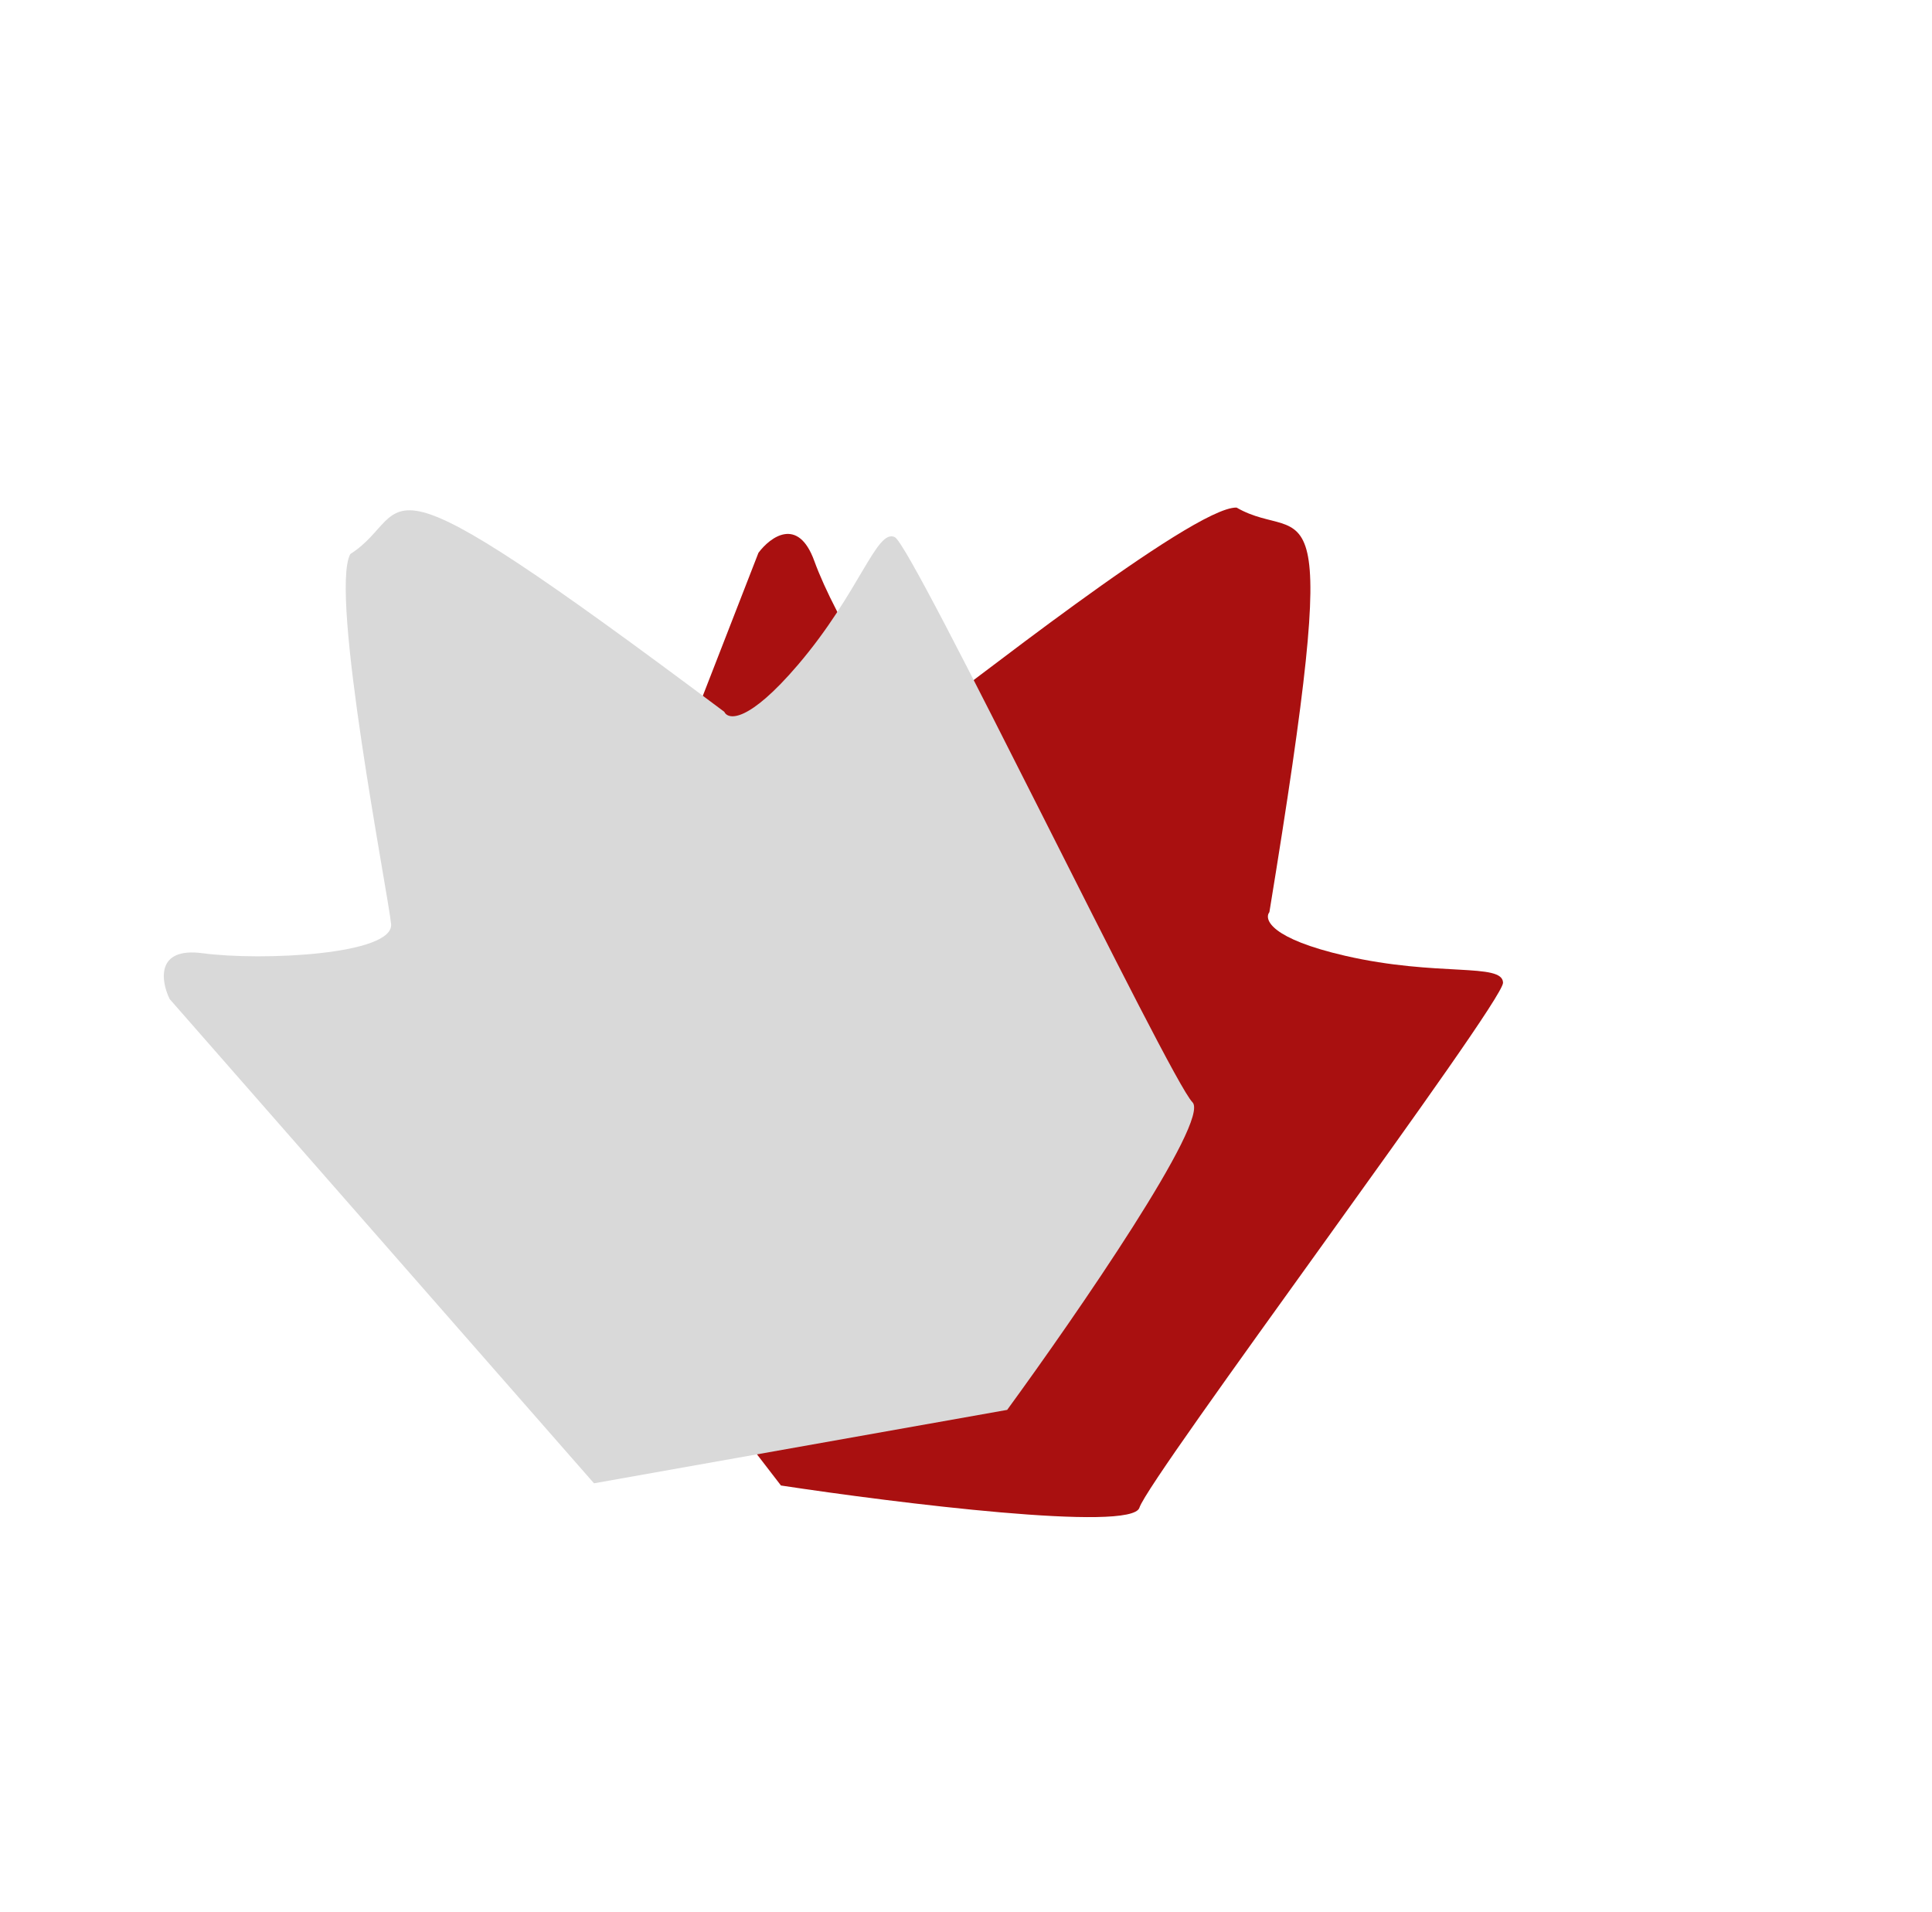
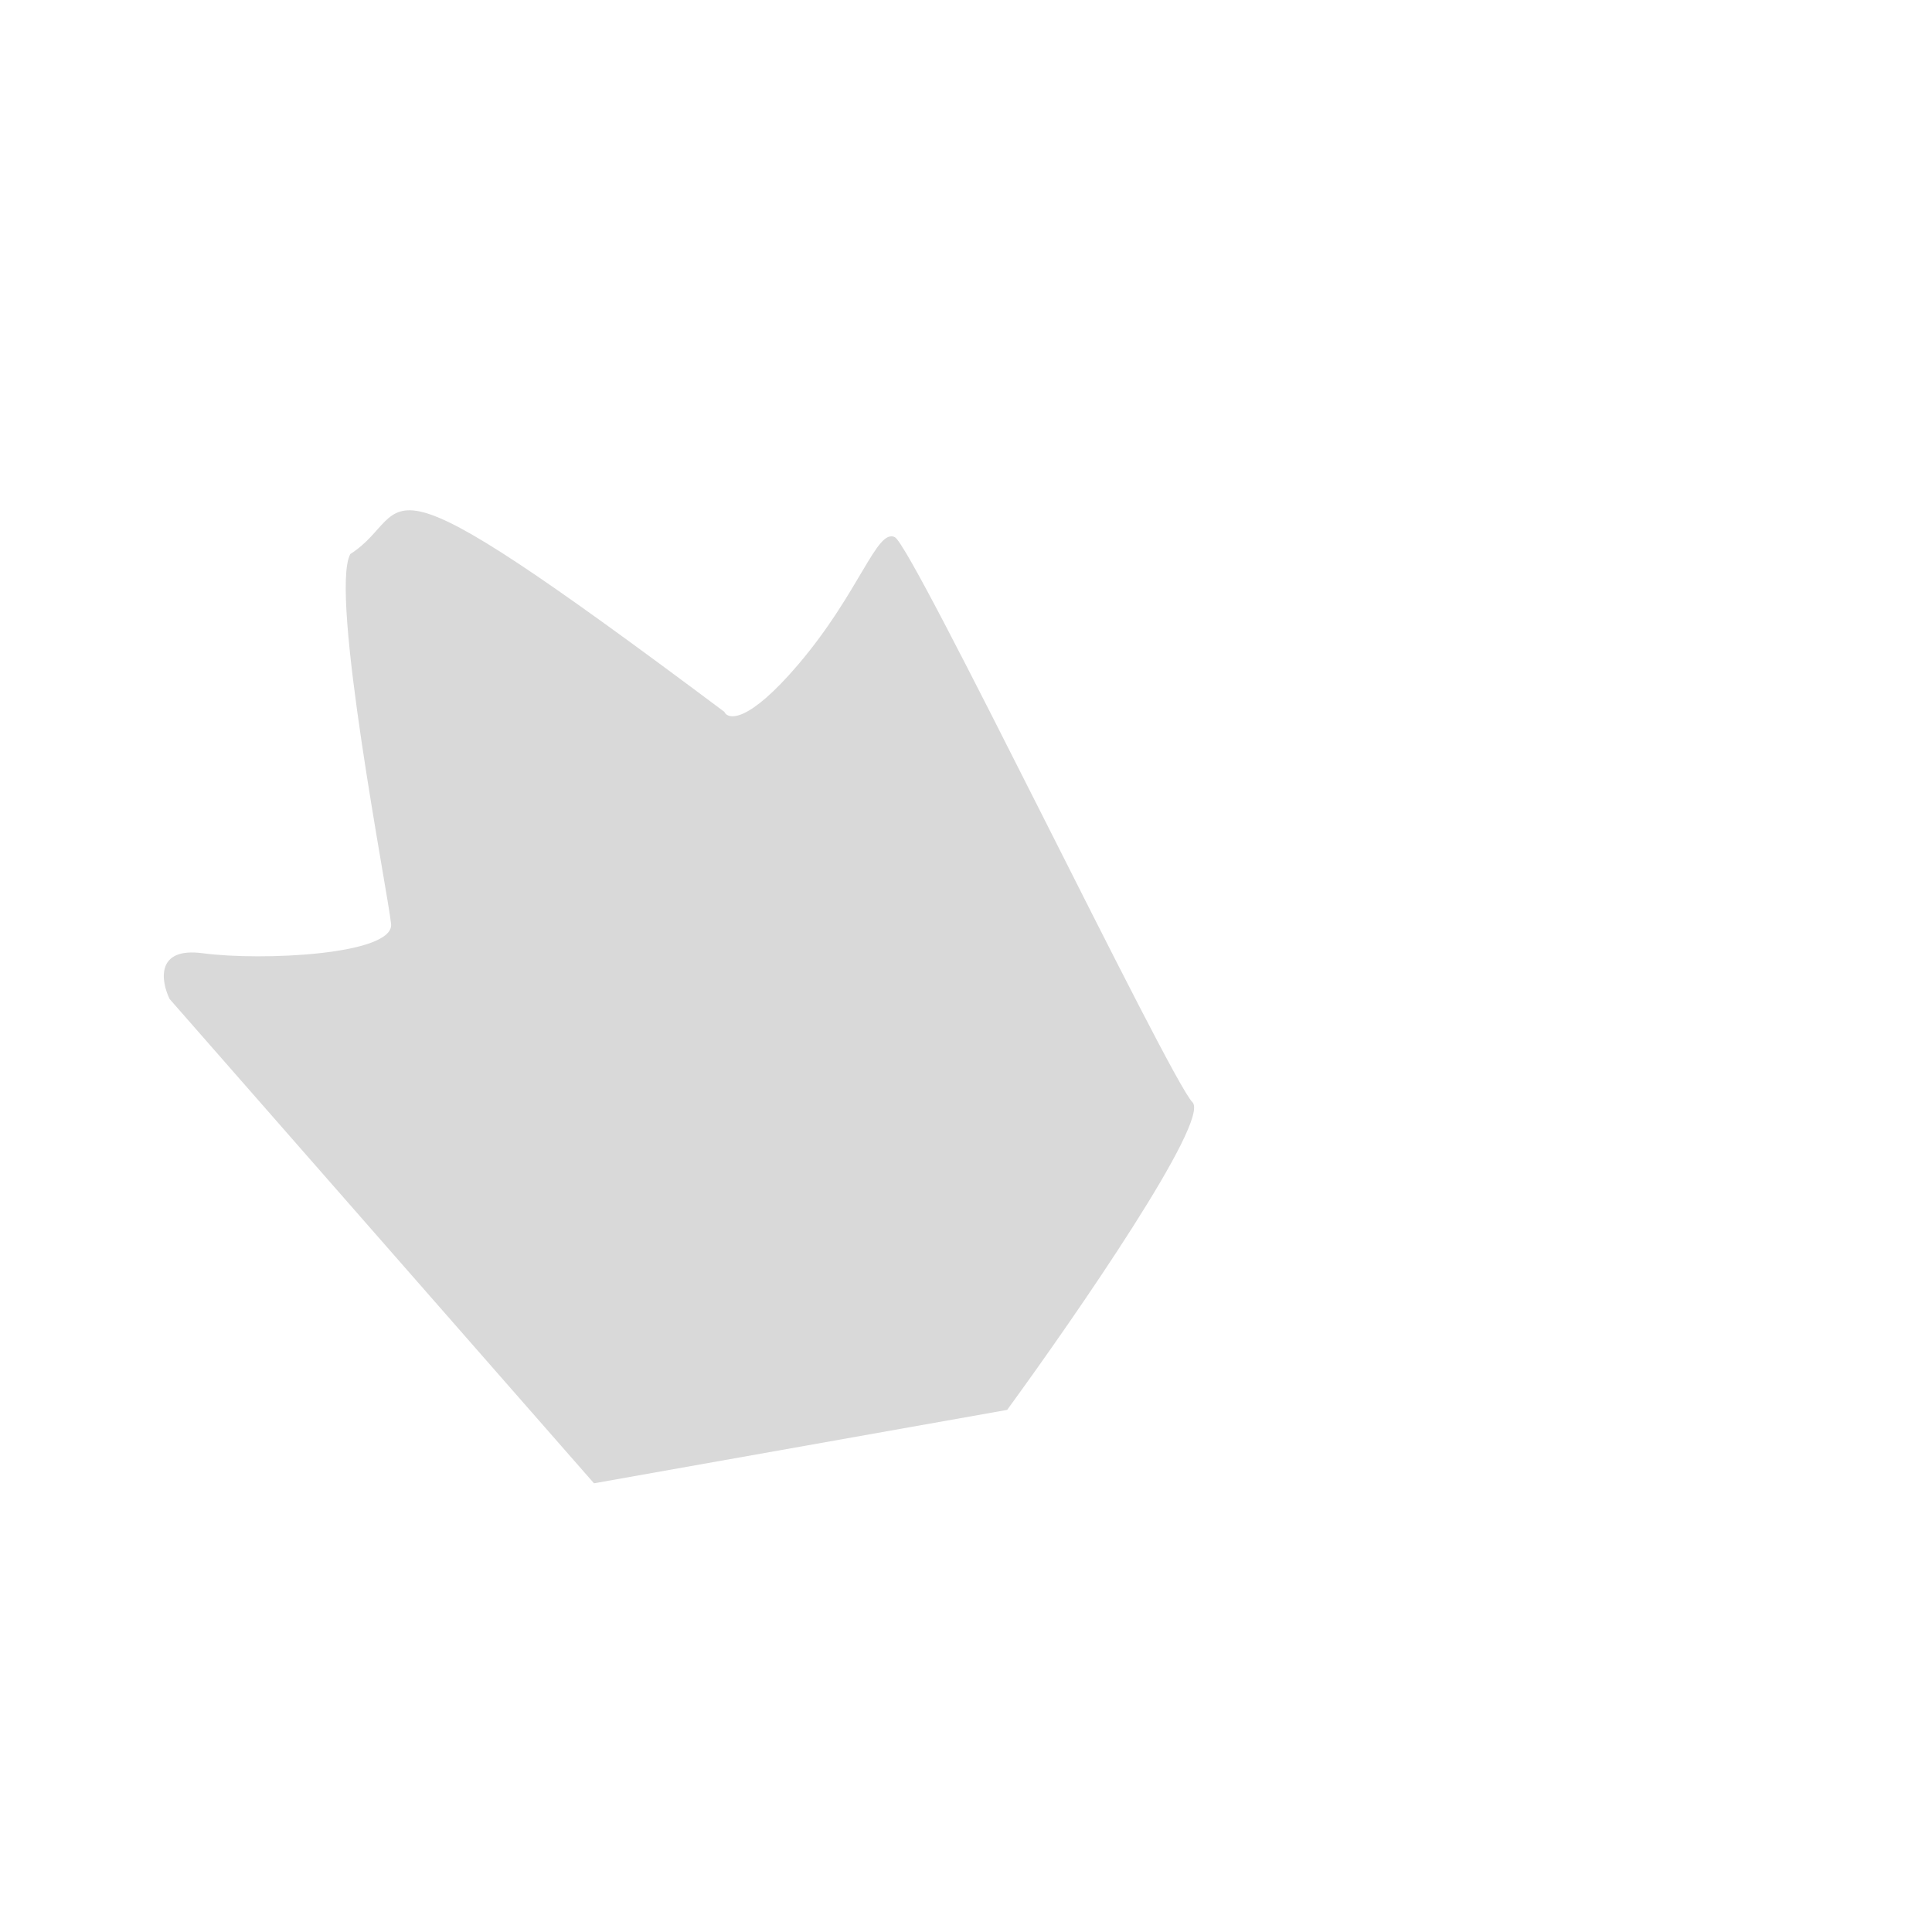
<svg xmlns="http://www.w3.org/2000/svg" width="96" height="95" viewBox="0 0 96 95" fill="none">
-   <path d="M37.687 27.467L26.086 57.287L38.805 73.81C44.583 74.685 56.235 76.131 56.617 74.914C57.093 73.394 74.704 49.837 74.685 48.828C74.666 47.819 71.437 48.549 66.836 47.489C63.154 46.641 62.795 45.688 63.076 45.318C66.808 22.529 64.904 27.217 61.444 25.22C59.272 25.162 47.373 34.656 46.081 35.506C44.788 36.356 41.466 30.647 40.462 27.872C39.658 25.652 38.277 26.677 37.687 27.467Z" fill="#A91010" />
  <path d="M8.427 49.636L29.515 73.701L50.045 70.053C53.49 65.332 60.154 55.666 59.252 54.766C58.123 53.641 45.367 27.139 44.463 26.69C43.559 26.241 42.715 29.442 39.649 33.034C37.196 35.907 36.185 35.785 35.987 35.365C17.499 21.528 20.777 25.382 17.408 27.528C16.353 29.428 19.277 44.367 19.433 45.906C19.59 47.445 12.992 47.754 10.067 47.363C7.727 47.05 7.998 48.748 8.427 49.636Z" fill="#D9D9D9" />
</svg>